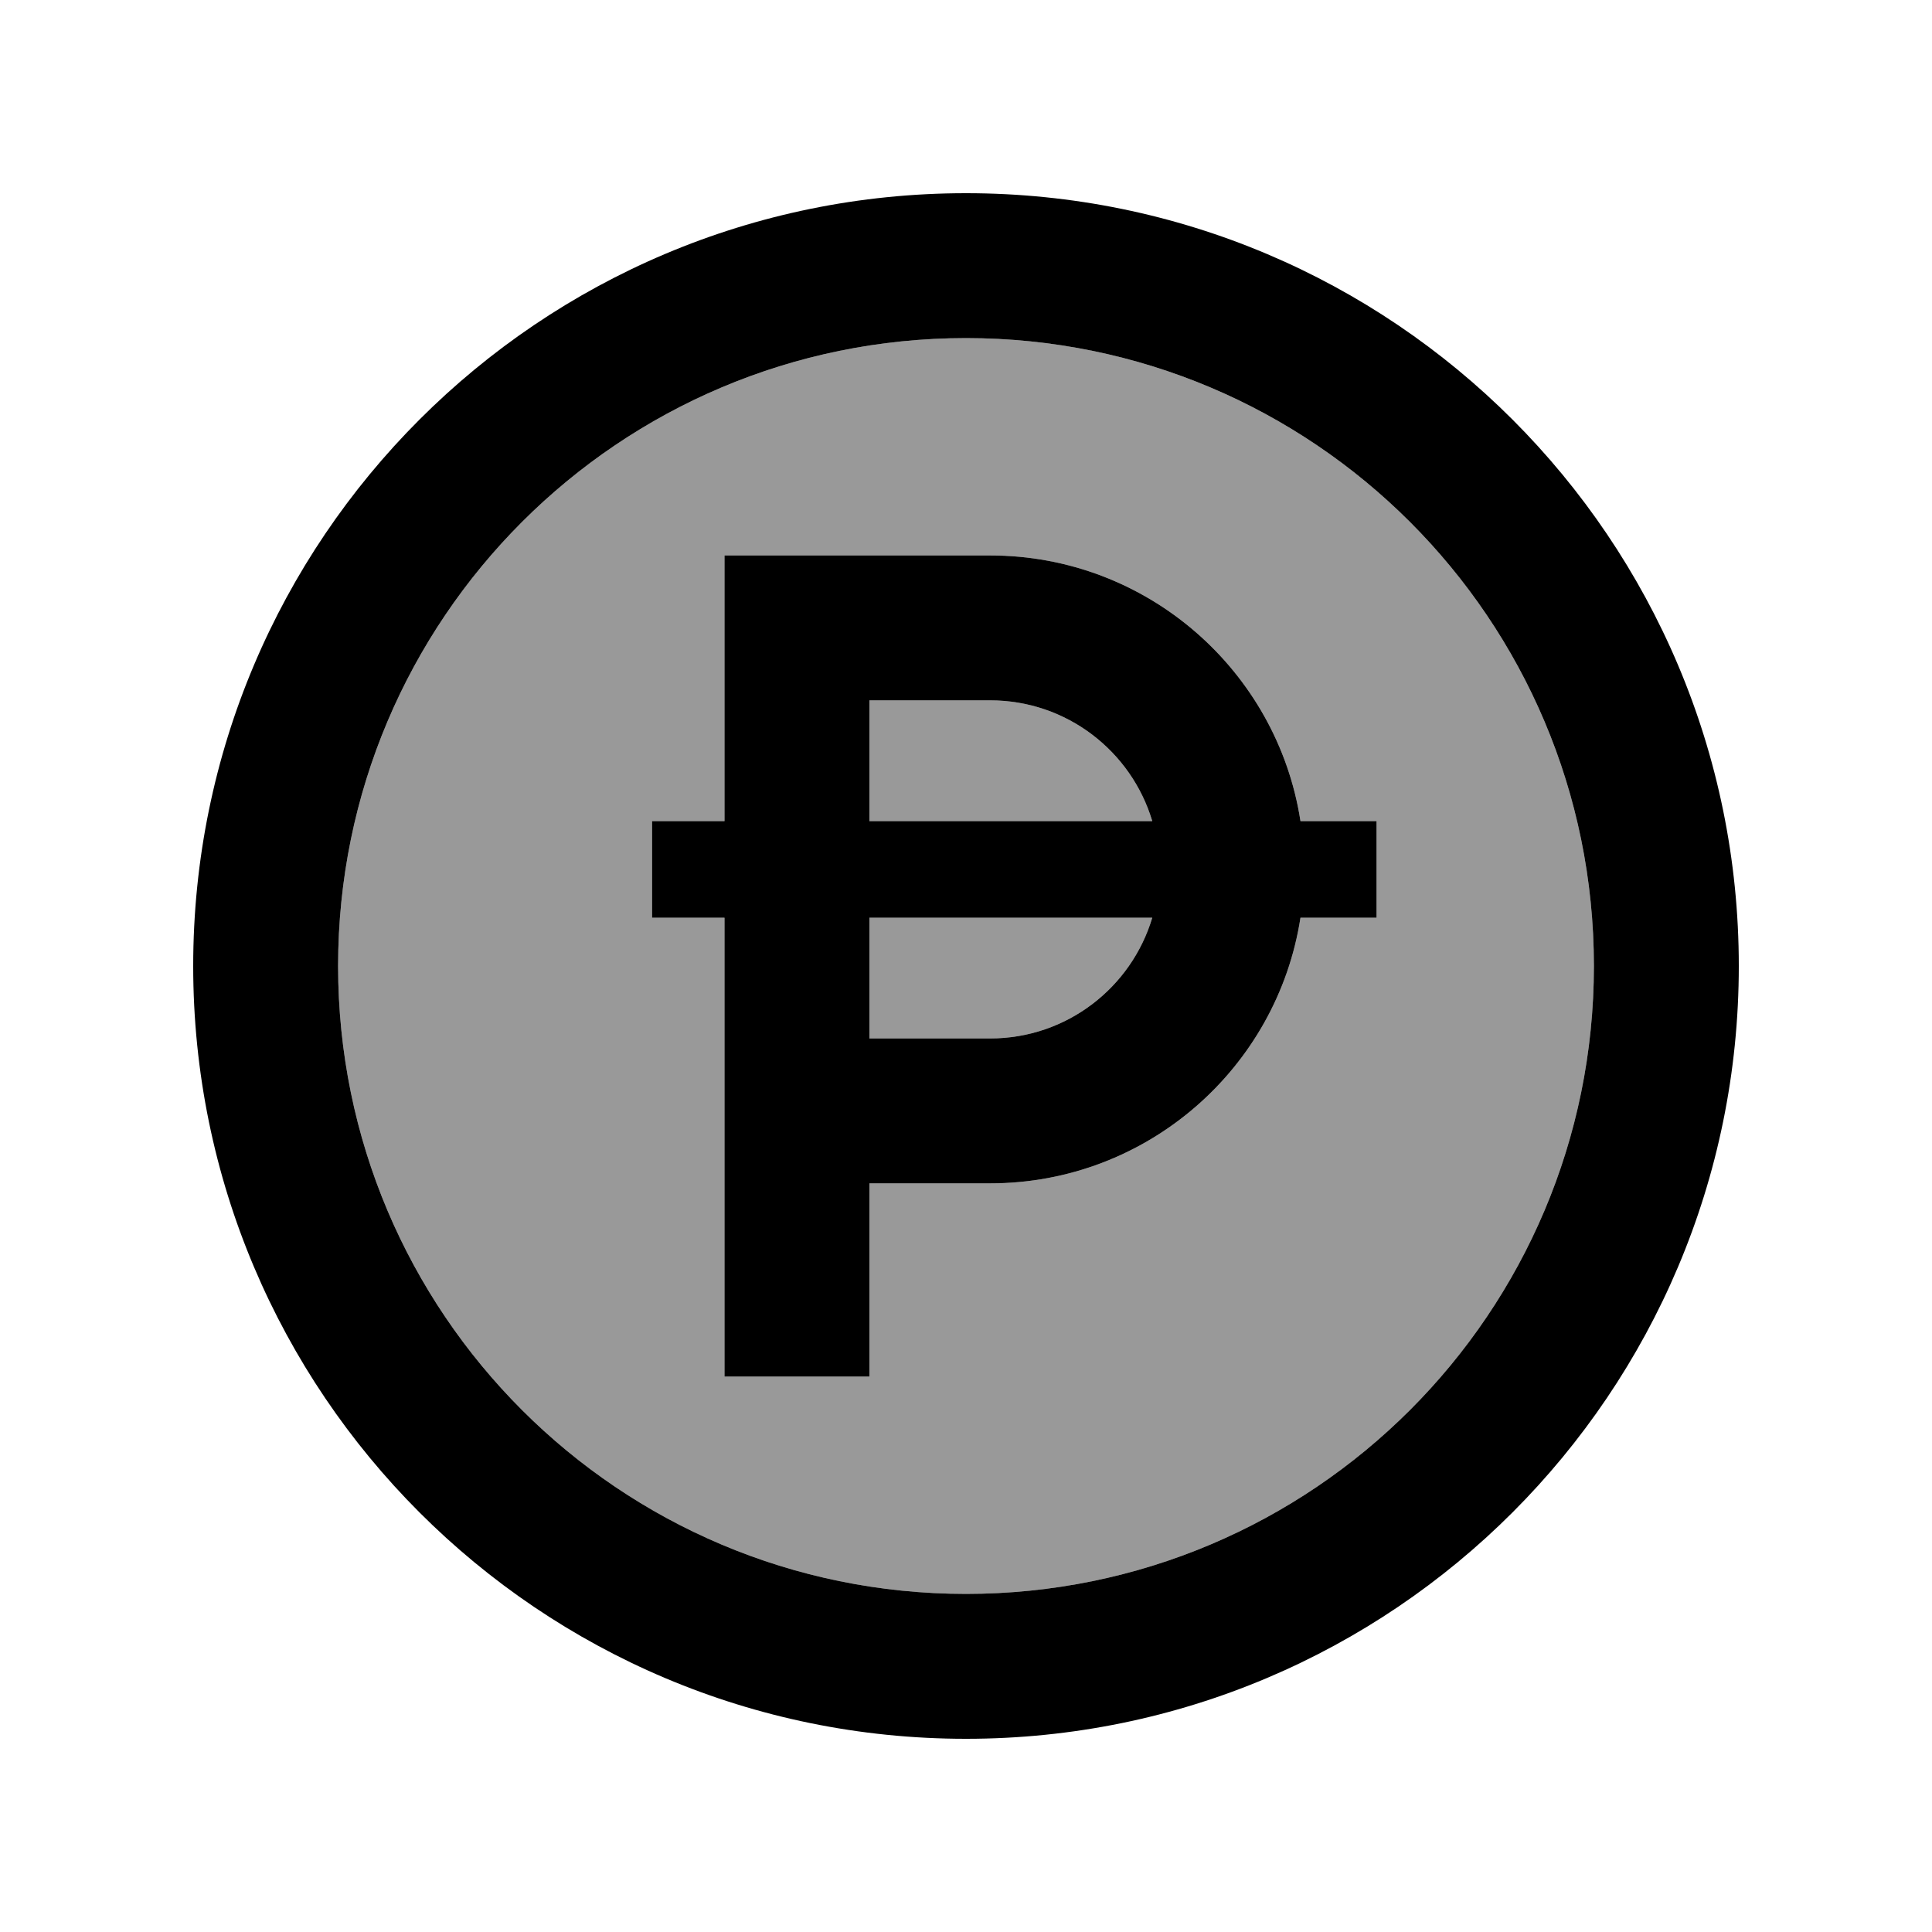
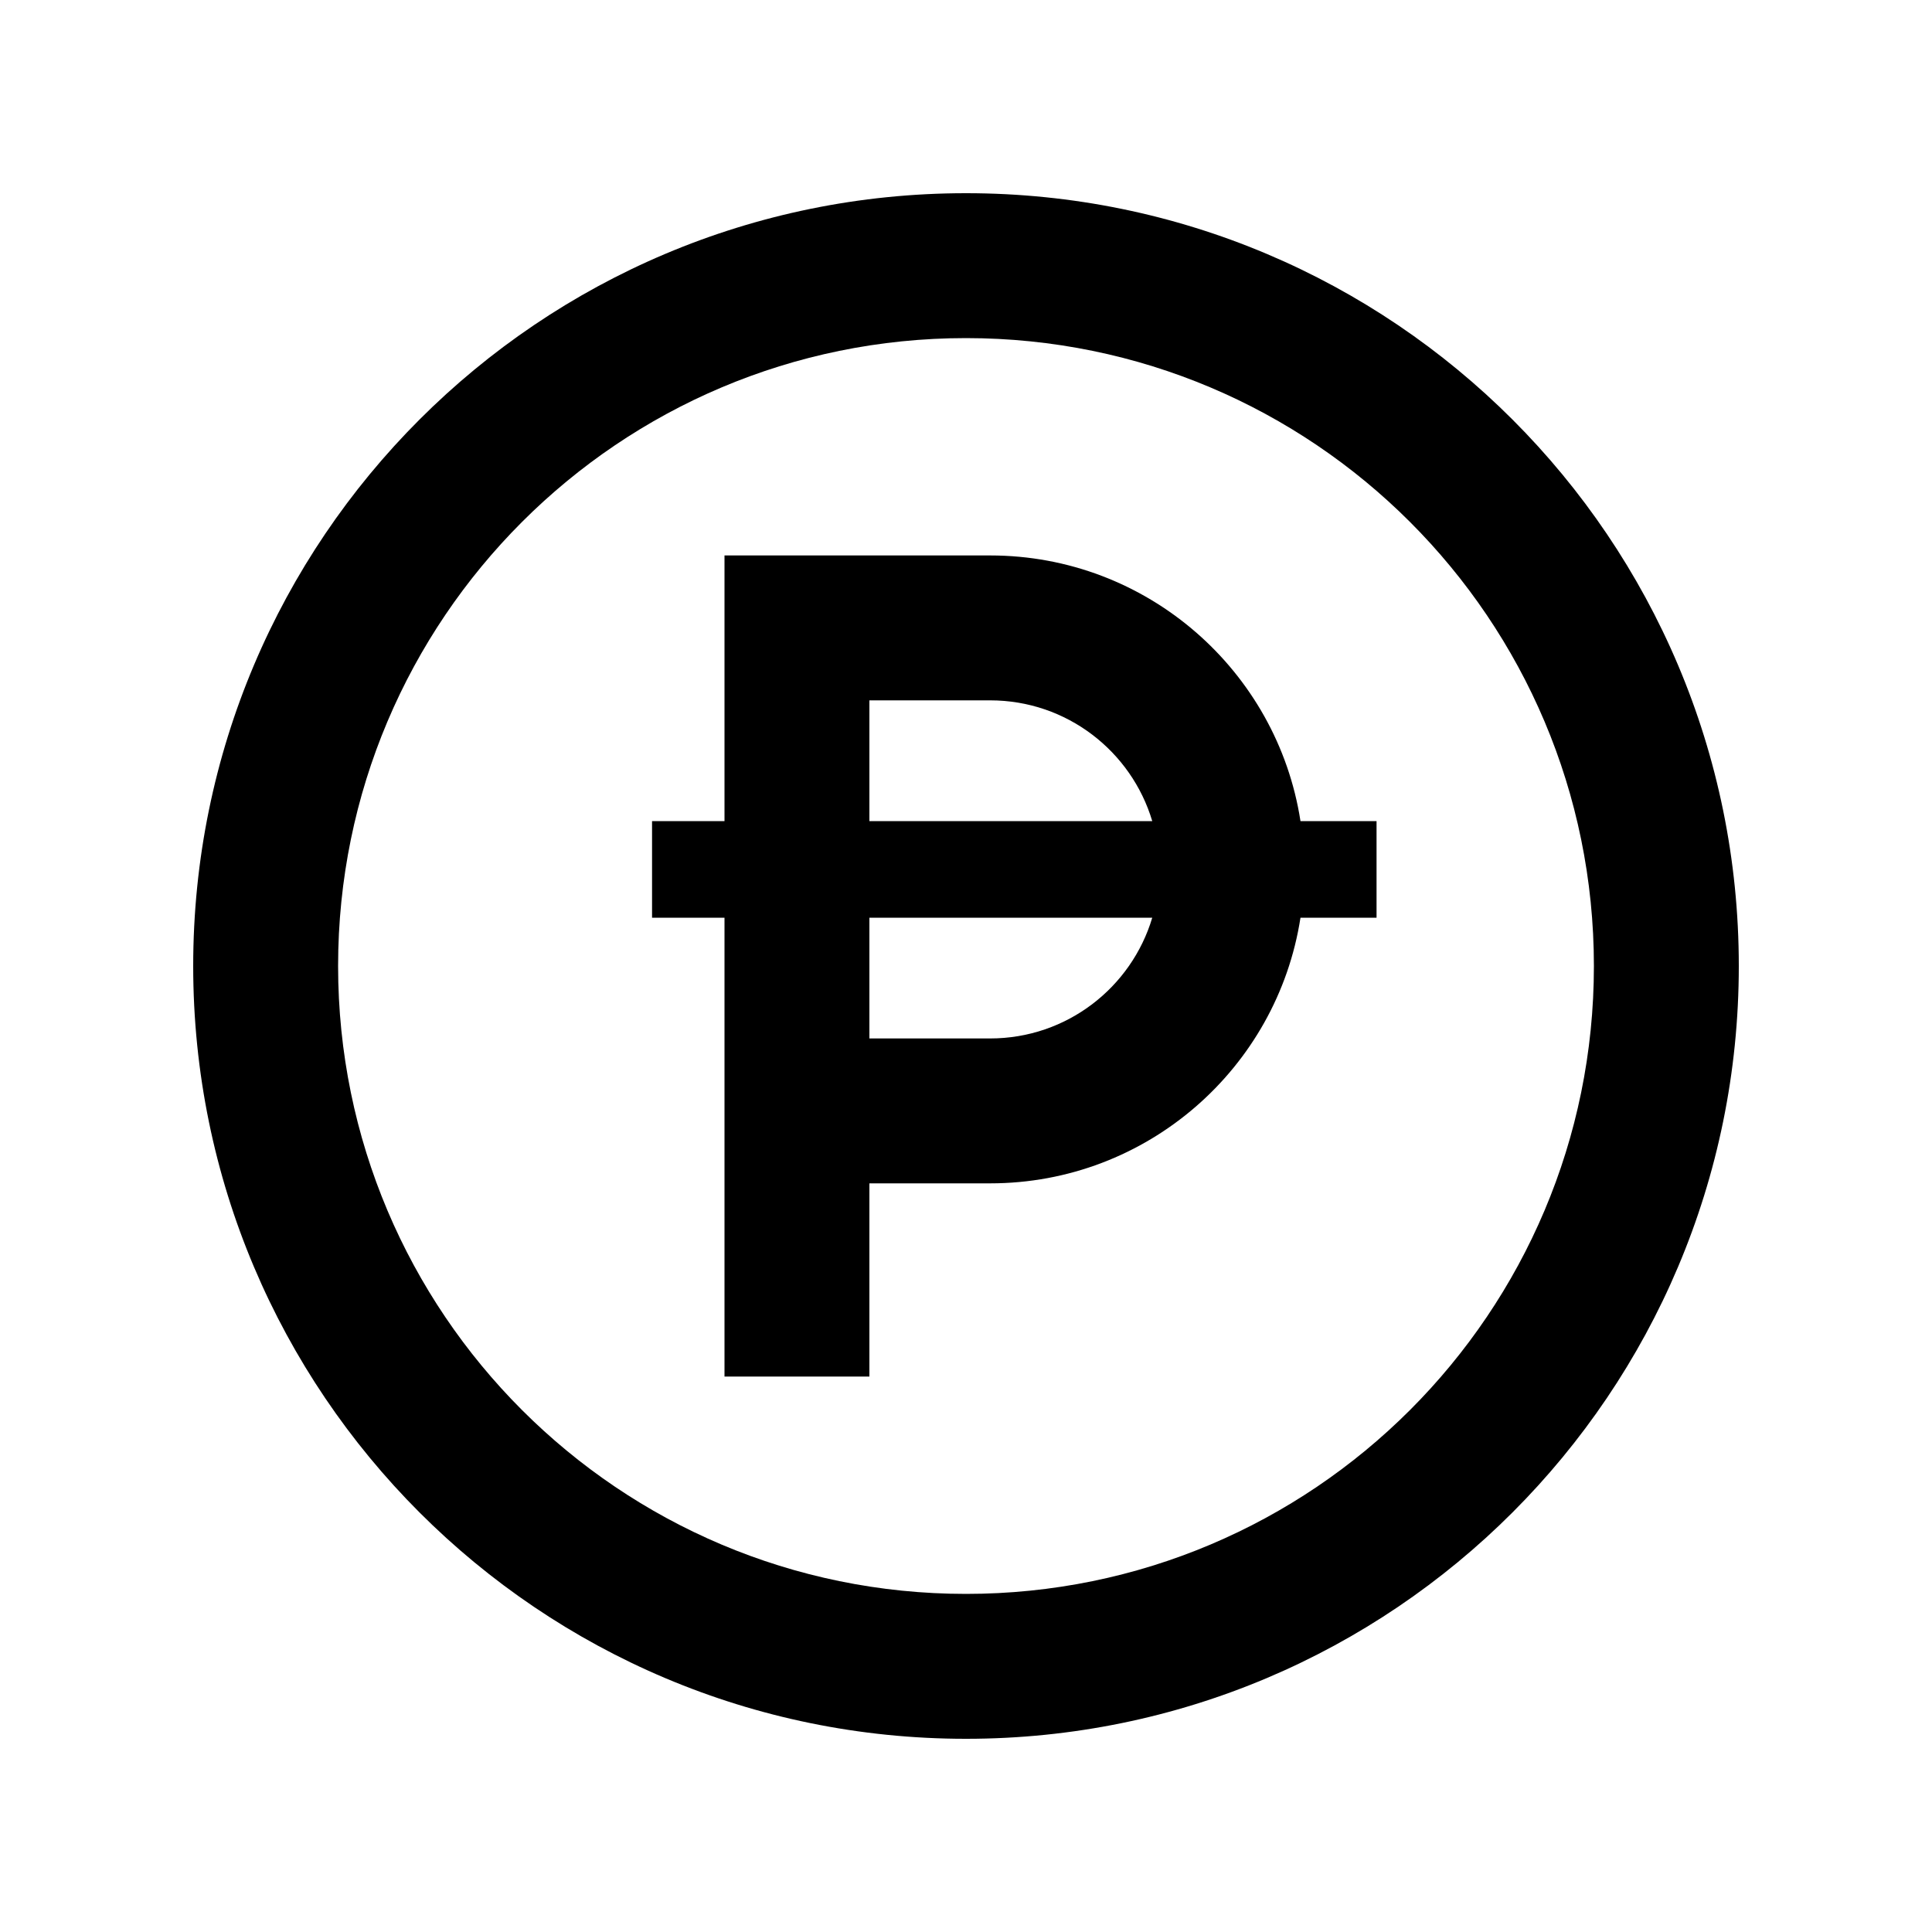
<svg xmlns="http://www.w3.org/2000/svg" viewBox="0 0 640 640">
-   <path opacity=".4" fill="currentColor" d="M112 320C112 434.9 205.1 528 320 528C434.9 528 528 434.9 528 320C528 205.1 434.9 112 320 112C205.1 112 112 205.1 112 320zM216 272L240 272L240 184L328 184C380 184 423.1 222.2 430.8 272L456 272L456 304L430.8 304C423.1 353.8 380 392 328 392L288 392L288 456L240 456L240 304L216 304L216 272zM288 232L288 272L381.7 272C374.8 248.9 353.4 232 328 232L288 232zM288 304L288 344L328 344C353.4 344 374.8 327.1 381.7 304L288 304z" />
  <path fill="currentColor" d="M320 112C434.9 112 528 205.1 528 320C528 434.9 434.9 528 320 528C205.1 528 112 434.9 112 320C112 205.1 205.1 112 320 112zM320 576C461.4 576 576 461.4 576 320C576 178.6 461.4 64 320 64C178.6 64 64 178.6 64 320C64 461.4 178.6 576 320 576zM240 184L240 272L216 272L216 304L240 304L240 456L288 456L288 392L328 392C380 392 423.1 353.8 430.8 304L456 304L456 272L430.8 272C423.1 222.2 380 184 328 184L240 184zM328 232C353.4 232 374.8 248.9 381.7 272L288 272L288 232L328 232zM288 344L288 304L381.7 304C374.8 327.1 353.4 344 328 344L288 344z" />
</svg>